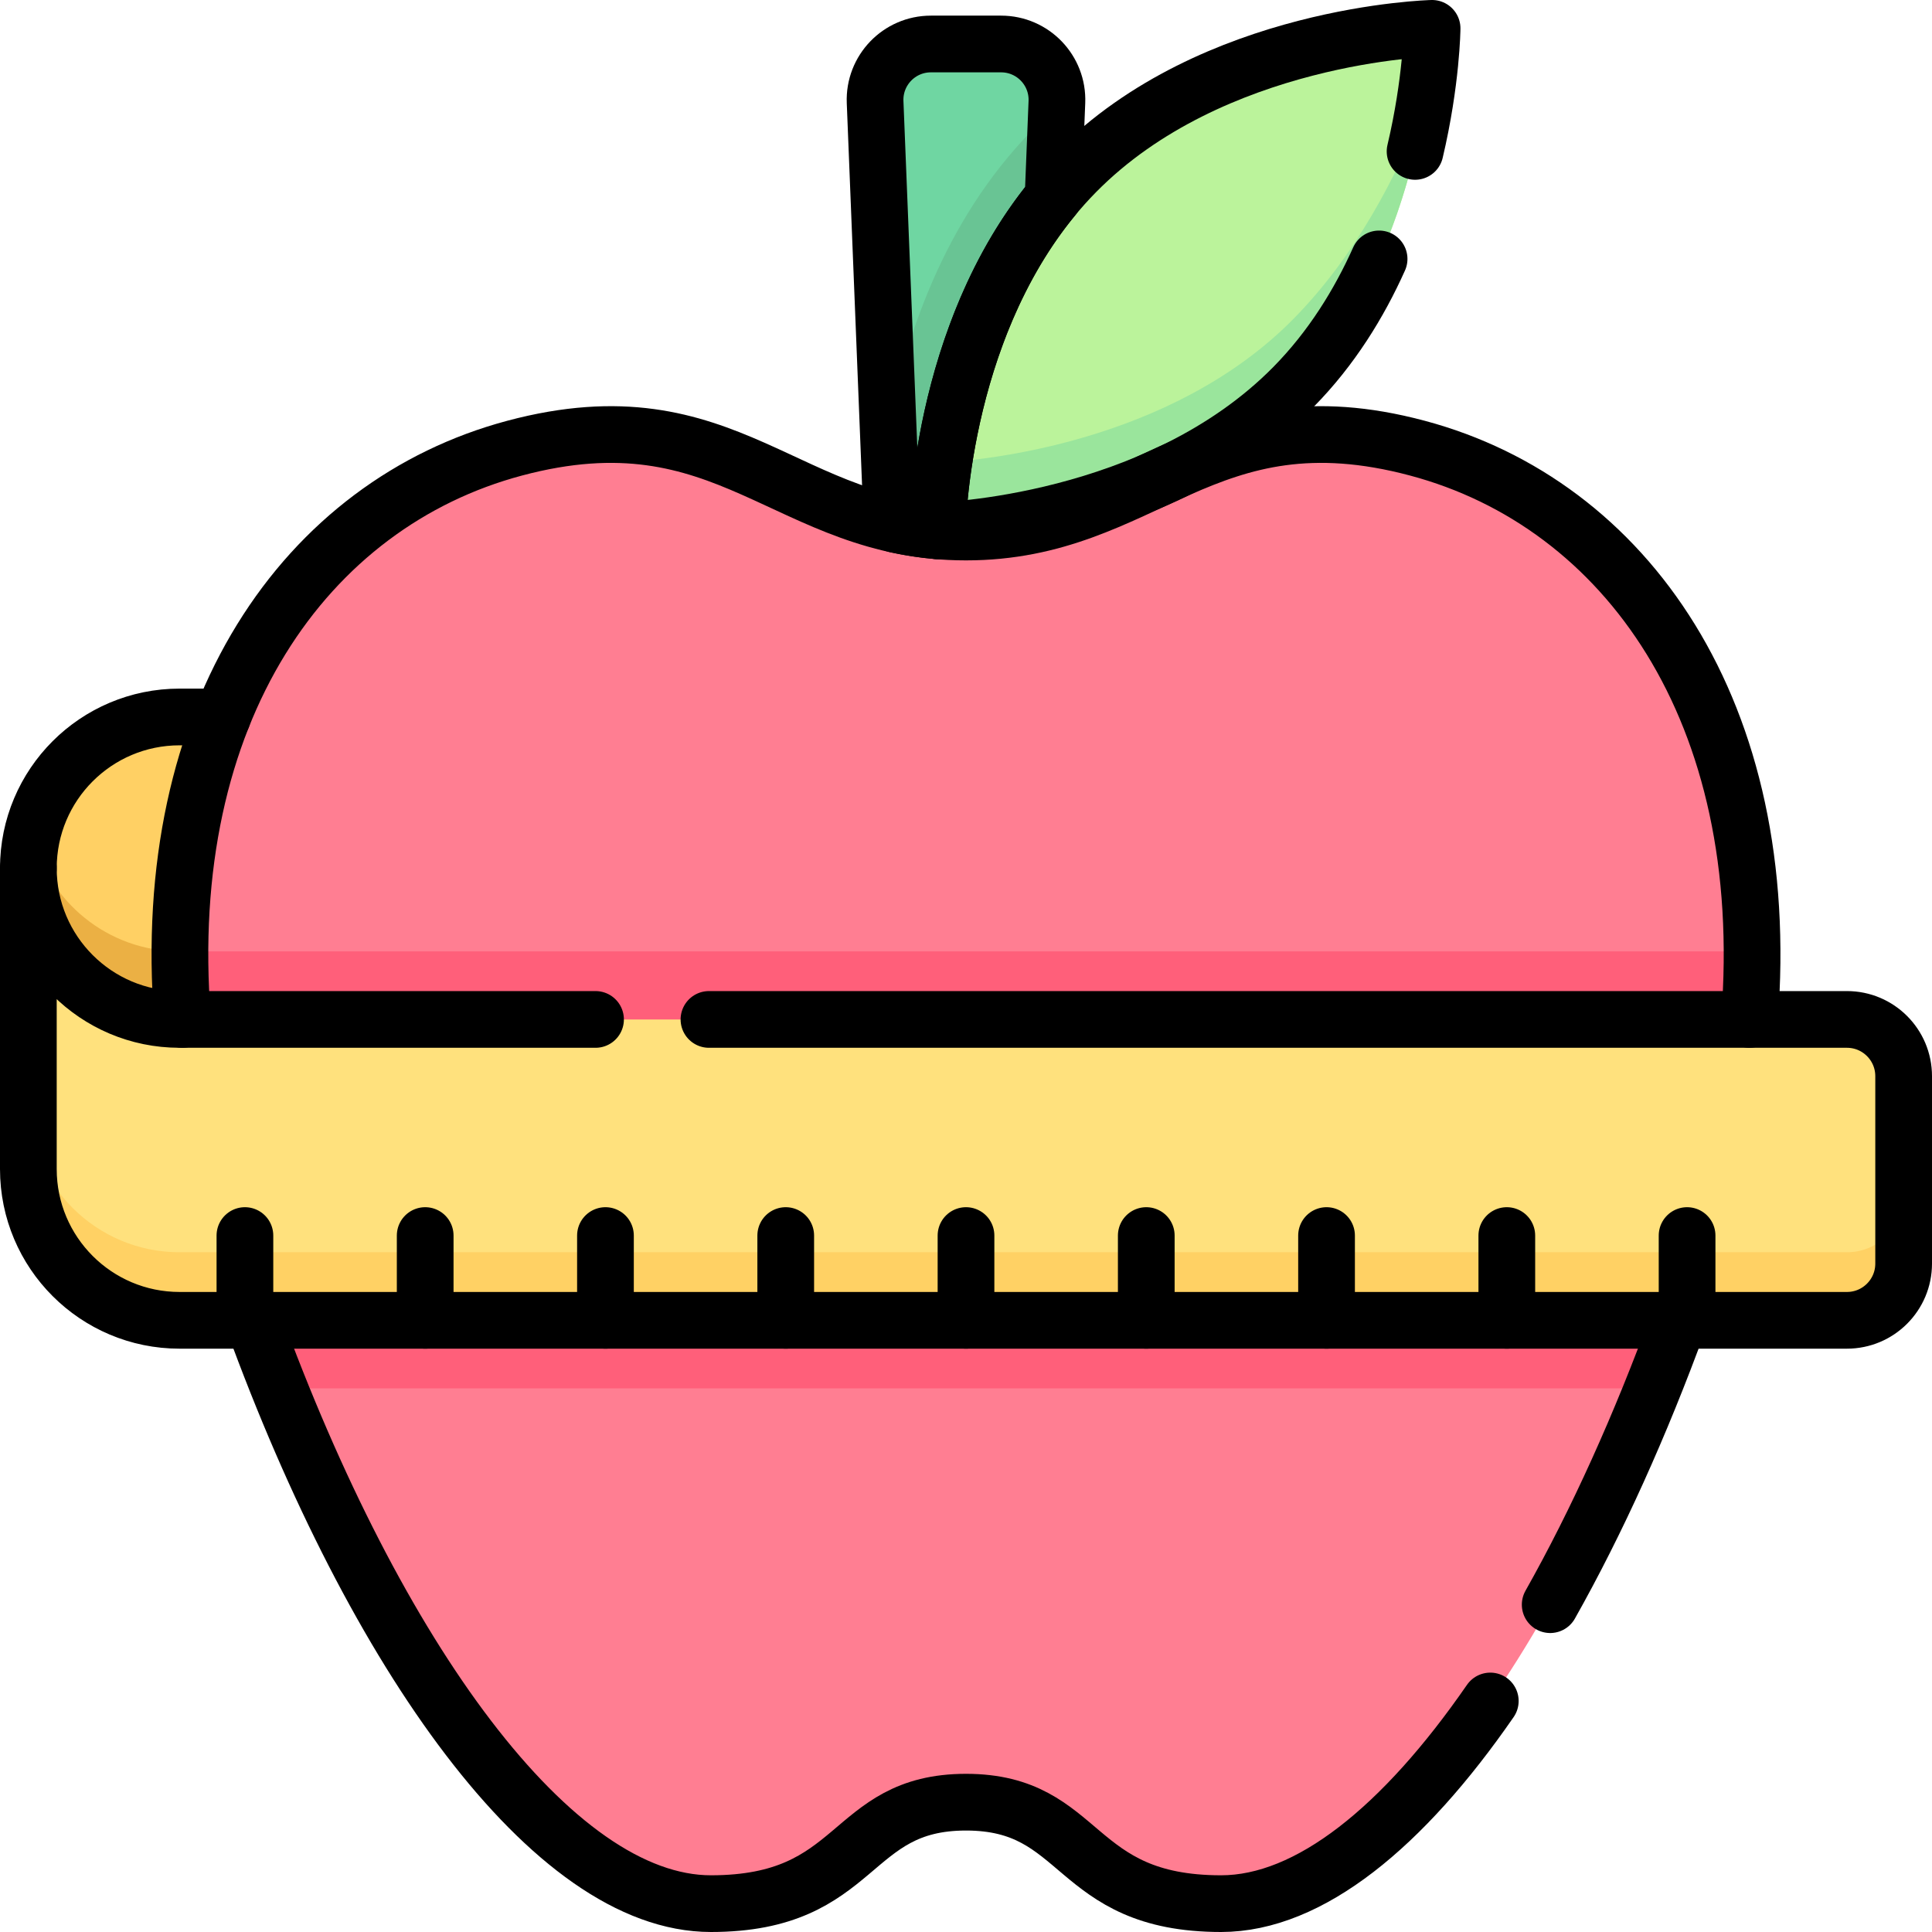
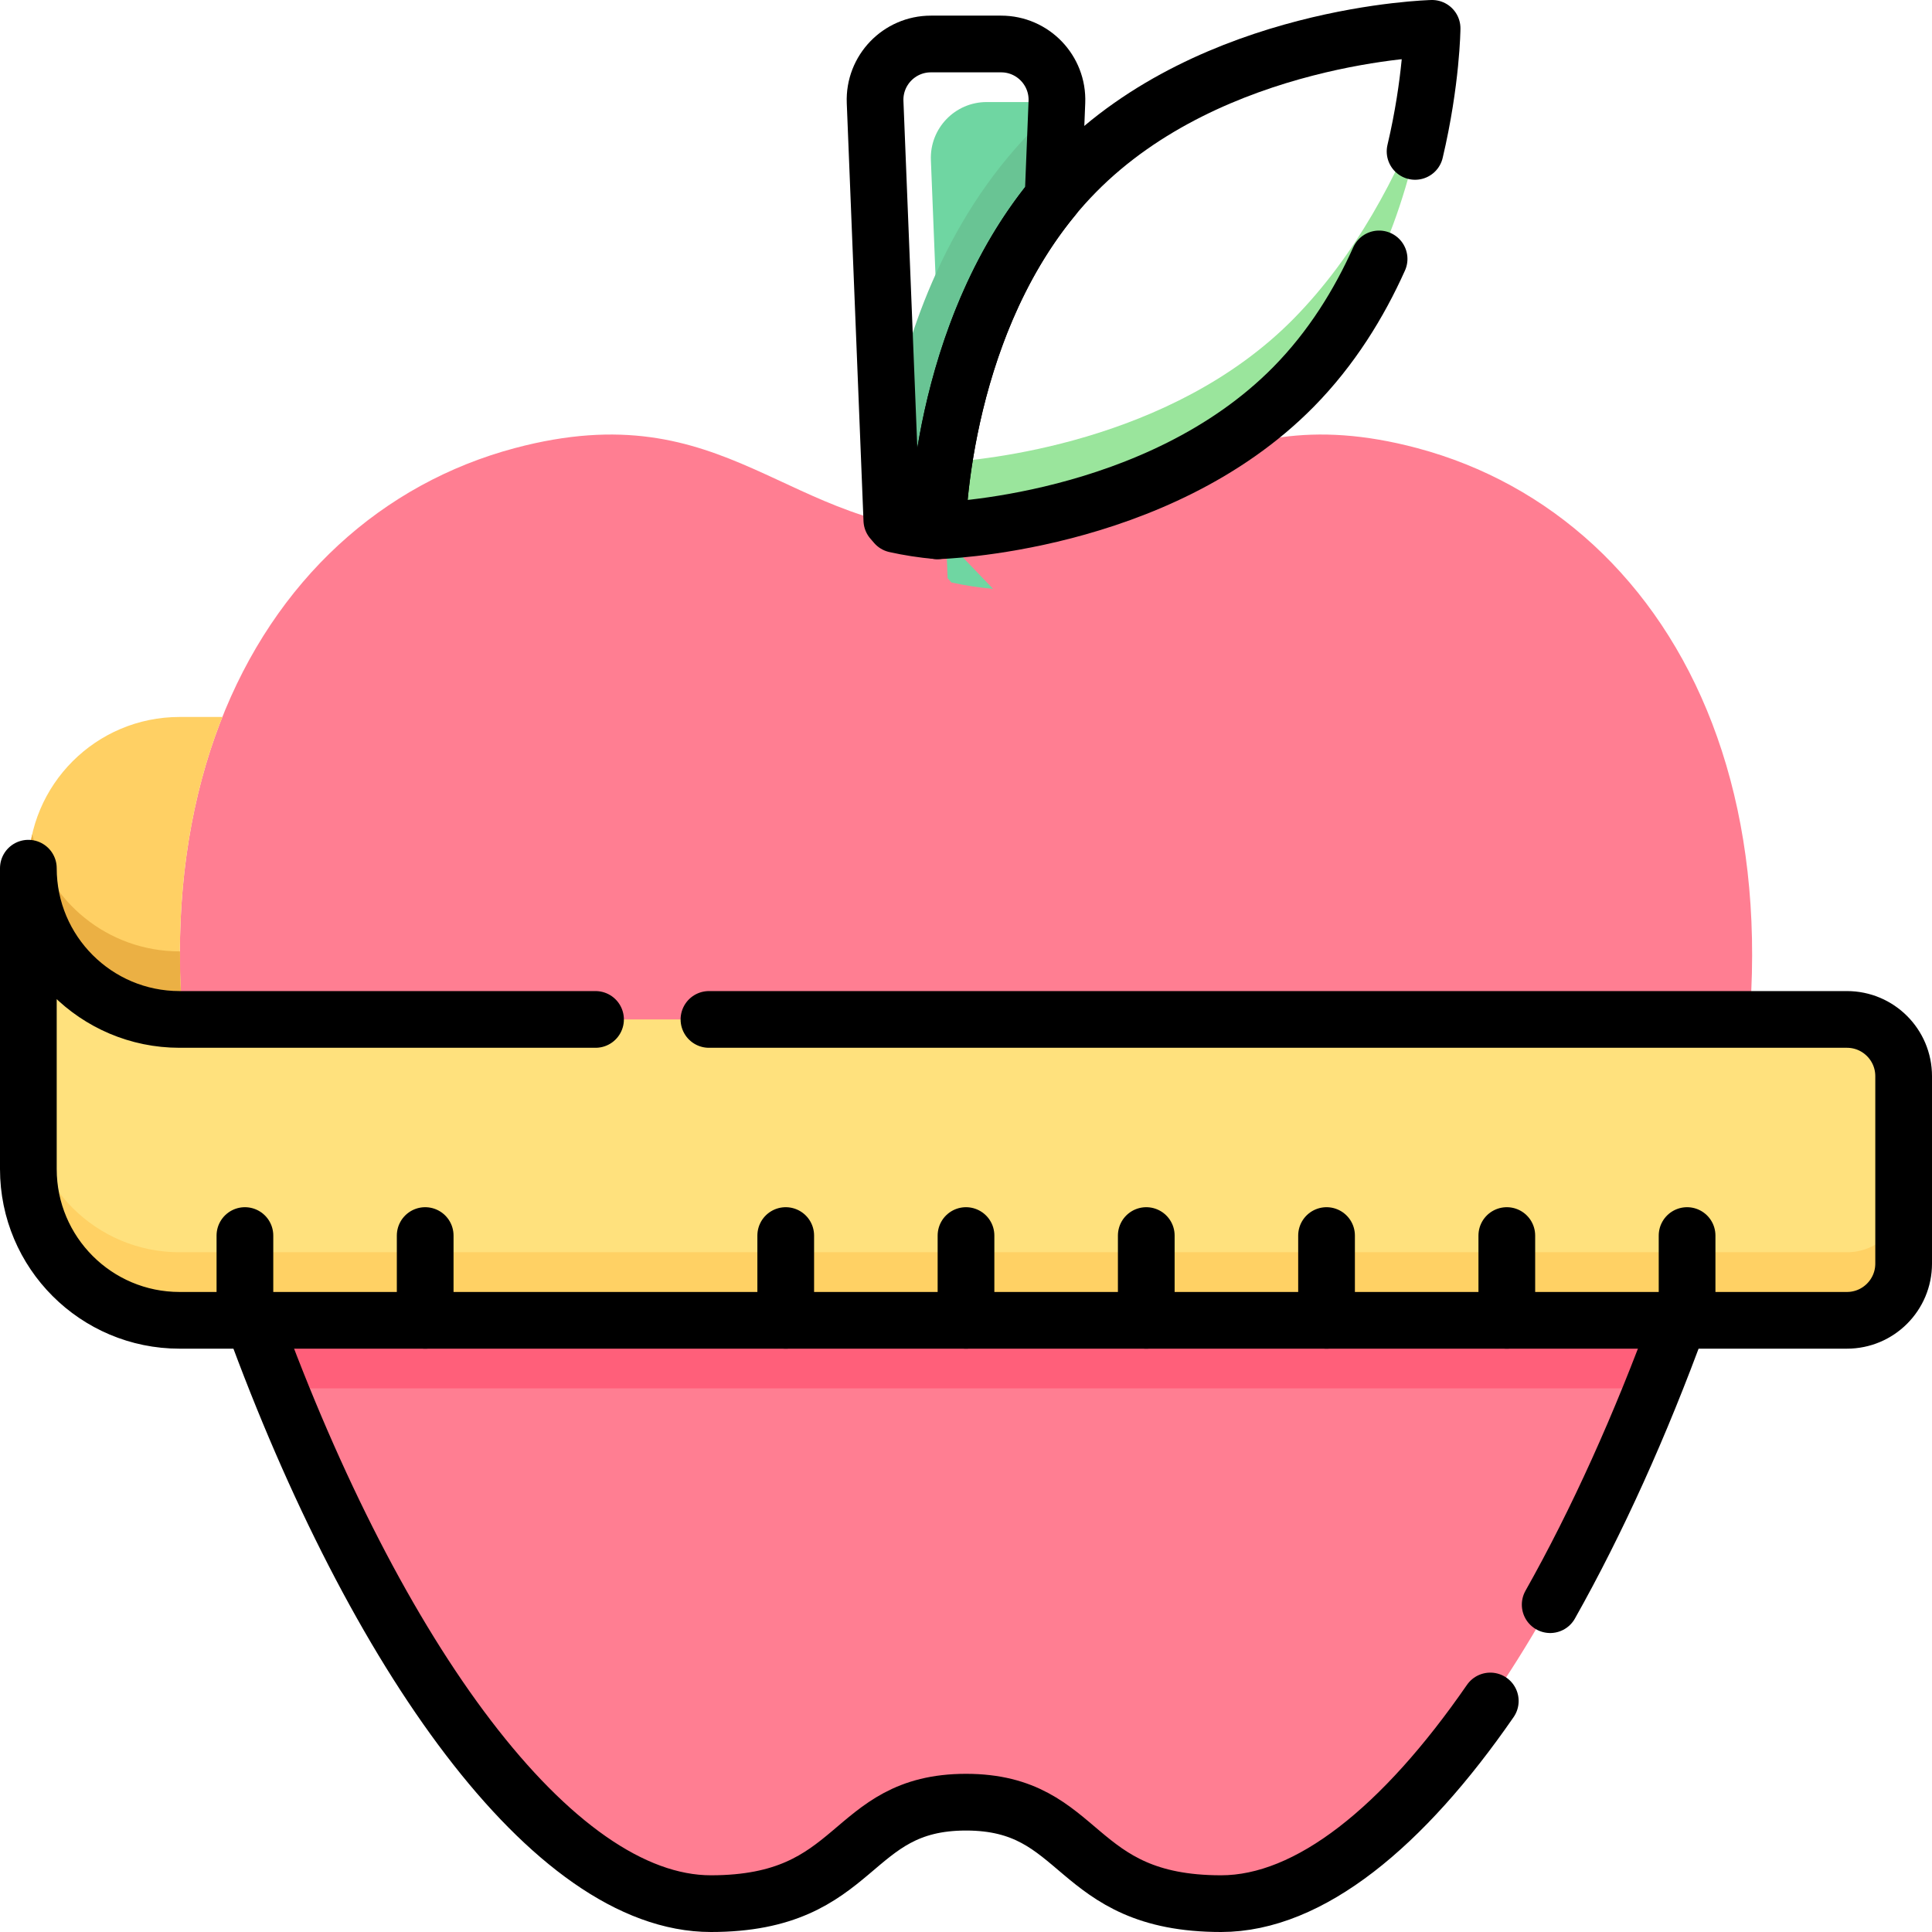
<svg xmlns="http://www.w3.org/2000/svg" version="1.1" id="Capa_1" x="0px" y="0px" viewBox="0 0 511 511" style="enable-background:new 0 0 511 511;" xml:space="preserve" width="512" height="512">
  <g>
    <g>
      <path style="fill:#FF7E92;" d="M255.5,476.663c31.464,0,27.732,26.837,67.469,26.837c43.494,0,92.082-70.387,124.472-163.853&#10;&#09;&#09;&#09;c41.352-119.331-2.741-202.486-72.563-221.115c-56.608-15.104-71.741,22.187-119.377,22.187s-62.769-37.29-119.377-22.187&#10;&#09;&#09;&#09;C66.301,137.161,22.207,220.315,63.559,339.647C95.948,433.113,144.537,503.5,188.031,503.5&#10;&#09;&#09;&#09;C227.768,503.5,224.036,476.663,255.5,476.663z" />
      <g>
-         <path style="fill:#BBF39B;" d="M342.145,102.311C378.285,65.615,378.778,7.5,378.778,7.5s-58.101,1.38-94.241,38.076&#10;&#09;&#09;&#09;&#09;c-36.139,36.696-36.632,94.811-36.632,94.811S306.006,139.006,342.145,102.311z" />
-       </g>
+         </g>
      <path style="fill:#9AE59C;" d="M342.145,84.311c-32.484,32.984-82.702,37.434-92.531,37.997&#10;&#09;&#09;&#09;c-1.646,10.899-1.71,18.078-1.71,18.078s58.101-1.38,94.241-38.076c22.501-22.847,31.182-53.995,34.531-74.252&#10;&#09;&#09;&#09;C369.655,46.21,358.696,67.505,342.145,84.311z" />
-       <path style="fill:#6FD6A2;" d="M247.905,140.386c0,0,0.441-51.48,30.625-88.13l1.012-25.265&#10;&#09;&#09;&#09;c0.336-8.38-6.367-15.356-14.754-15.356h-18.575c-8.387,0-15.089,6.977-14.754,15.356l4.427,110.571l0.975,1.132&#10;&#09;&#09;&#09;c3.497,0.774,7.163,1.358,11.047,1.696L247.905,140.386z" />
+       <path style="fill:#6FD6A2;" d="M247.905,140.386c0,0,0.441-51.48,30.625-88.13l1.012-25.265&#10;&#09;&#09;&#09;h-18.575c-8.387,0-15.089,6.977-14.754,15.356l4.427,110.571l0.975,1.132&#10;&#09;&#09;&#09;c3.497,0.774,7.163,1.358,11.047,1.696L247.905,140.386z" />
      <path style="fill:#FFE17D;" d="M7.5,229.632v79.583c0,22.091,17.909,40,40,40h441c8.284,0,15-6.716,15-15v-49.583&#10;&#09;&#09;&#09;c0-8.284-6.716-15-15-15h-441C25.408,269.632,7.5,251.724,7.5,229.632z" />
      <path style="fill:#FFD164;" d="M488.5,331.215h-441c-22.091,0-40-17.909-40-40v18c0,22.091,17.909,40,40,40h441&#10;&#09;&#09;&#09;c8.284,0,15-6.716,15-15v-18C503.5,324.499,496.784,331.215,488.5,331.215z" />
      <g>
        <path style="fill:#FFD064;" d="M58.826,189.632H47.5c-22.091,0-40,17.908-40,40v0c0,22.091,17.908,40,40,40h0.78&#10;&#09;&#09;&#09;&#09;C45.853,238.979,49.892,212.064,58.826,189.632z" />
      </g>
      <g>
        <path style="fill:#EBB044;" d="M47.599,251.632h-0.1c-18.995,0-34.886-13.245-38.971-31c-0.666,2.894-1.029,5.904-1.029,9v0&#10;&#09;&#09;&#09;&#09;c0,22.091,17.908,40,40,40h0.78C47.793,263.477,47.578,257.48,47.599,251.632z" />
      </g>
      <path style="fill:#69C494;" d="M279.486,28.378c-2.166,1.893-4.288,3.878-6.348,5.97c-24.008,24.377-34.036,56.441-38.226,78.894&#10;&#09;&#09;&#09;l0.974,24.32l0.975,1.132c3.497,0.774,7.163,1.358,11.047,1.696l-0.003-0.003c0,0,0.441-51.48,30.625-88.13L279.486,28.378z" />
      <path style="fill:#FF5F7A;" d="M73.853,367.215h363.294c2.361-5.882,4.659-11.885,6.889-18H66.964&#10;&#09;&#09;&#09;C69.193,355.33,71.492,361.333,73.853,367.215z" />
-       <path style="fill:#FF5F7A;" d="M48.28,269.632H462.72c0.487-6.152,0.717-12.155,0.696-18H47.584&#10;&#09;&#09;&#09;C47.563,257.477,47.793,263.48,48.28,269.632z" />
    </g>
    <g>
      <g>
        <g>
          <path style="fill:none;stroke:#000000;stroke-width:15;stroke-linecap:round;stroke-linejoin:round;stroke-miterlimit:10;" d="&#10;&#09;&#09;&#09;&#09;&#09;M374.277,40.045c4.382-18.57,4.501-32.545,4.501-32.545s-58.101,1.38-94.241,38.076c-36.139,36.696-36.632,94.811-36.632,94.811&#10;&#09;&#09;&#09;&#09;&#09;s58.101-1.38,94.241-38.076c10.038-10.192,17.325-22.037,22.616-33.829" />
        </g>
        <path style="fill:none;stroke:#000000;stroke-width:15;stroke-linecap:round;stroke-linejoin:round;stroke-miterlimit:10;" d="&#10;&#09;&#09;&#09;&#09;M247.905,140.386c0,0,0.441-51.48,30.625-88.13l1.012-25.265c0.336-8.38-6.367-15.356-14.754-15.356h-18.575&#10;&#09;&#09;&#09;&#09;c-8.387,0-15.089,6.977-14.754,15.356l4.427,110.571l0.975,1.132c3.497,0.774,7.163,1.358,11.047,1.696L247.905,140.386z" />
        <g>
-           <path style="fill:none;stroke:#000000;stroke-width:15;stroke-linecap:round;stroke-linejoin:round;stroke-miterlimit:10;" d="&#10;&#09;&#09;&#09;&#09;&#09;M462.72,269.632c6.441-81.34-32.659-136.377-87.842-151.101c-56.608-15.104-71.741,22.187-119.377,22.187&#10;&#09;&#09;&#09;&#09;&#09;s-62.769-37.29-119.377-22.187c-55.184,14.724-94.284,69.761-87.842,151.101" />
          <path style="fill:none;stroke:#000000;stroke-width:15;stroke-linecap:round;stroke-linejoin:round;stroke-miterlimit:10;" d="&#10;&#09;&#09;&#09;&#09;&#09;M410.013,424.423c12.362-21.938,23.899-47.444,34.023-75.207" />
          <path style="fill:none;stroke:#000000;stroke-width:15;stroke-linecap:round;stroke-linejoin:round;stroke-miterlimit:10;" d="&#10;&#09;&#09;&#09;&#09;&#09;M66.964,349.215C99.29,437.874,146.034,503.5,188.031,503.5c39.737,0,36.005-26.837,67.469-26.837s27.732,26.837,67.469,26.837&#10;&#09;&#09;&#09;&#09;&#09;c23.365,0,48.199-20.313,71.202-53.604" />
        </g>
      </g>
      <g>
        <path style="fill:none;stroke:#000000;stroke-width:15;stroke-linecap:round;stroke-linejoin:round;stroke-miterlimit:10;" d="&#10;&#09;&#09;&#09;&#09;M157.515,269.632H47.5c-22.091,0-40-17.909-40-40v79.583c0,22.091,17.909,40,40,40h441c8.284,0,15-6.716,15-15v-49.583&#10;&#09;&#09;&#09;&#09;c0-8.284-6.716-15-15-15H187.515" />
        <g>
-           <path style="fill:none;stroke:#000000;stroke-width:15;stroke-linecap:round;stroke-linejoin:round;stroke-miterlimit:10;" d="&#10;&#09;&#09;&#09;&#09;&#09;M58.826,189.632H47.5c-22.091,0-40,17.908-40,40v0" />
-         </g>
+           </g>
      </g>
      <g>
        <line style="fill:none;stroke:#000000;stroke-width:15;stroke-linecap:round;stroke-linejoin:round;stroke-miterlimit:10;" x1="446.221" y1="349.215" x2="446.221" y2="326.796" />
        <line style="fill:none;stroke:#000000;stroke-width:15;stroke-linecap:round;stroke-linejoin:round;stroke-miterlimit:10;" x1="398.541" y1="349.215" x2="398.541" y2="326.796" />
        <line style="fill:none;stroke:#000000;stroke-width:15;stroke-linecap:round;stroke-linejoin:round;stroke-miterlimit:10;" x1="350.861" y1="349.215" x2="350.861" y2="326.796" />
        <line style="fill:none;stroke:#000000;stroke-width:15;stroke-linecap:round;stroke-linejoin:round;stroke-miterlimit:10;" x1="303.18" y1="349.215" x2="303.18" y2="326.796" />
        <line style="fill:none;stroke:#000000;stroke-width:15;stroke-linecap:round;stroke-linejoin:round;stroke-miterlimit:10;" x1="255.5" y1="349.215" x2="255.5" y2="326.796" />
        <line style="fill:none;stroke:#000000;stroke-width:15;stroke-linecap:round;stroke-linejoin:round;stroke-miterlimit:10;" x1="207.82" y1="349.215" x2="207.82" y2="326.796" />
-         <line style="fill:none;stroke:#000000;stroke-width:15;stroke-linecap:round;stroke-linejoin:round;stroke-miterlimit:10;" x1="160.139" y1="349.215" x2="160.139" y2="326.796" />
        <line style="fill:none;stroke:#000000;stroke-width:15;stroke-linecap:round;stroke-linejoin:round;stroke-miterlimit:10;" x1="112.459" y1="349.215" x2="112.459" y2="326.796" />
        <line style="fill:none;stroke:#000000;stroke-width:15;stroke-linecap:round;stroke-linejoin:round;stroke-miterlimit:10;" x1="64.779" y1="349.215" x2="64.779" y2="326.796" />
      </g>
    </g>
  </g>
</svg>